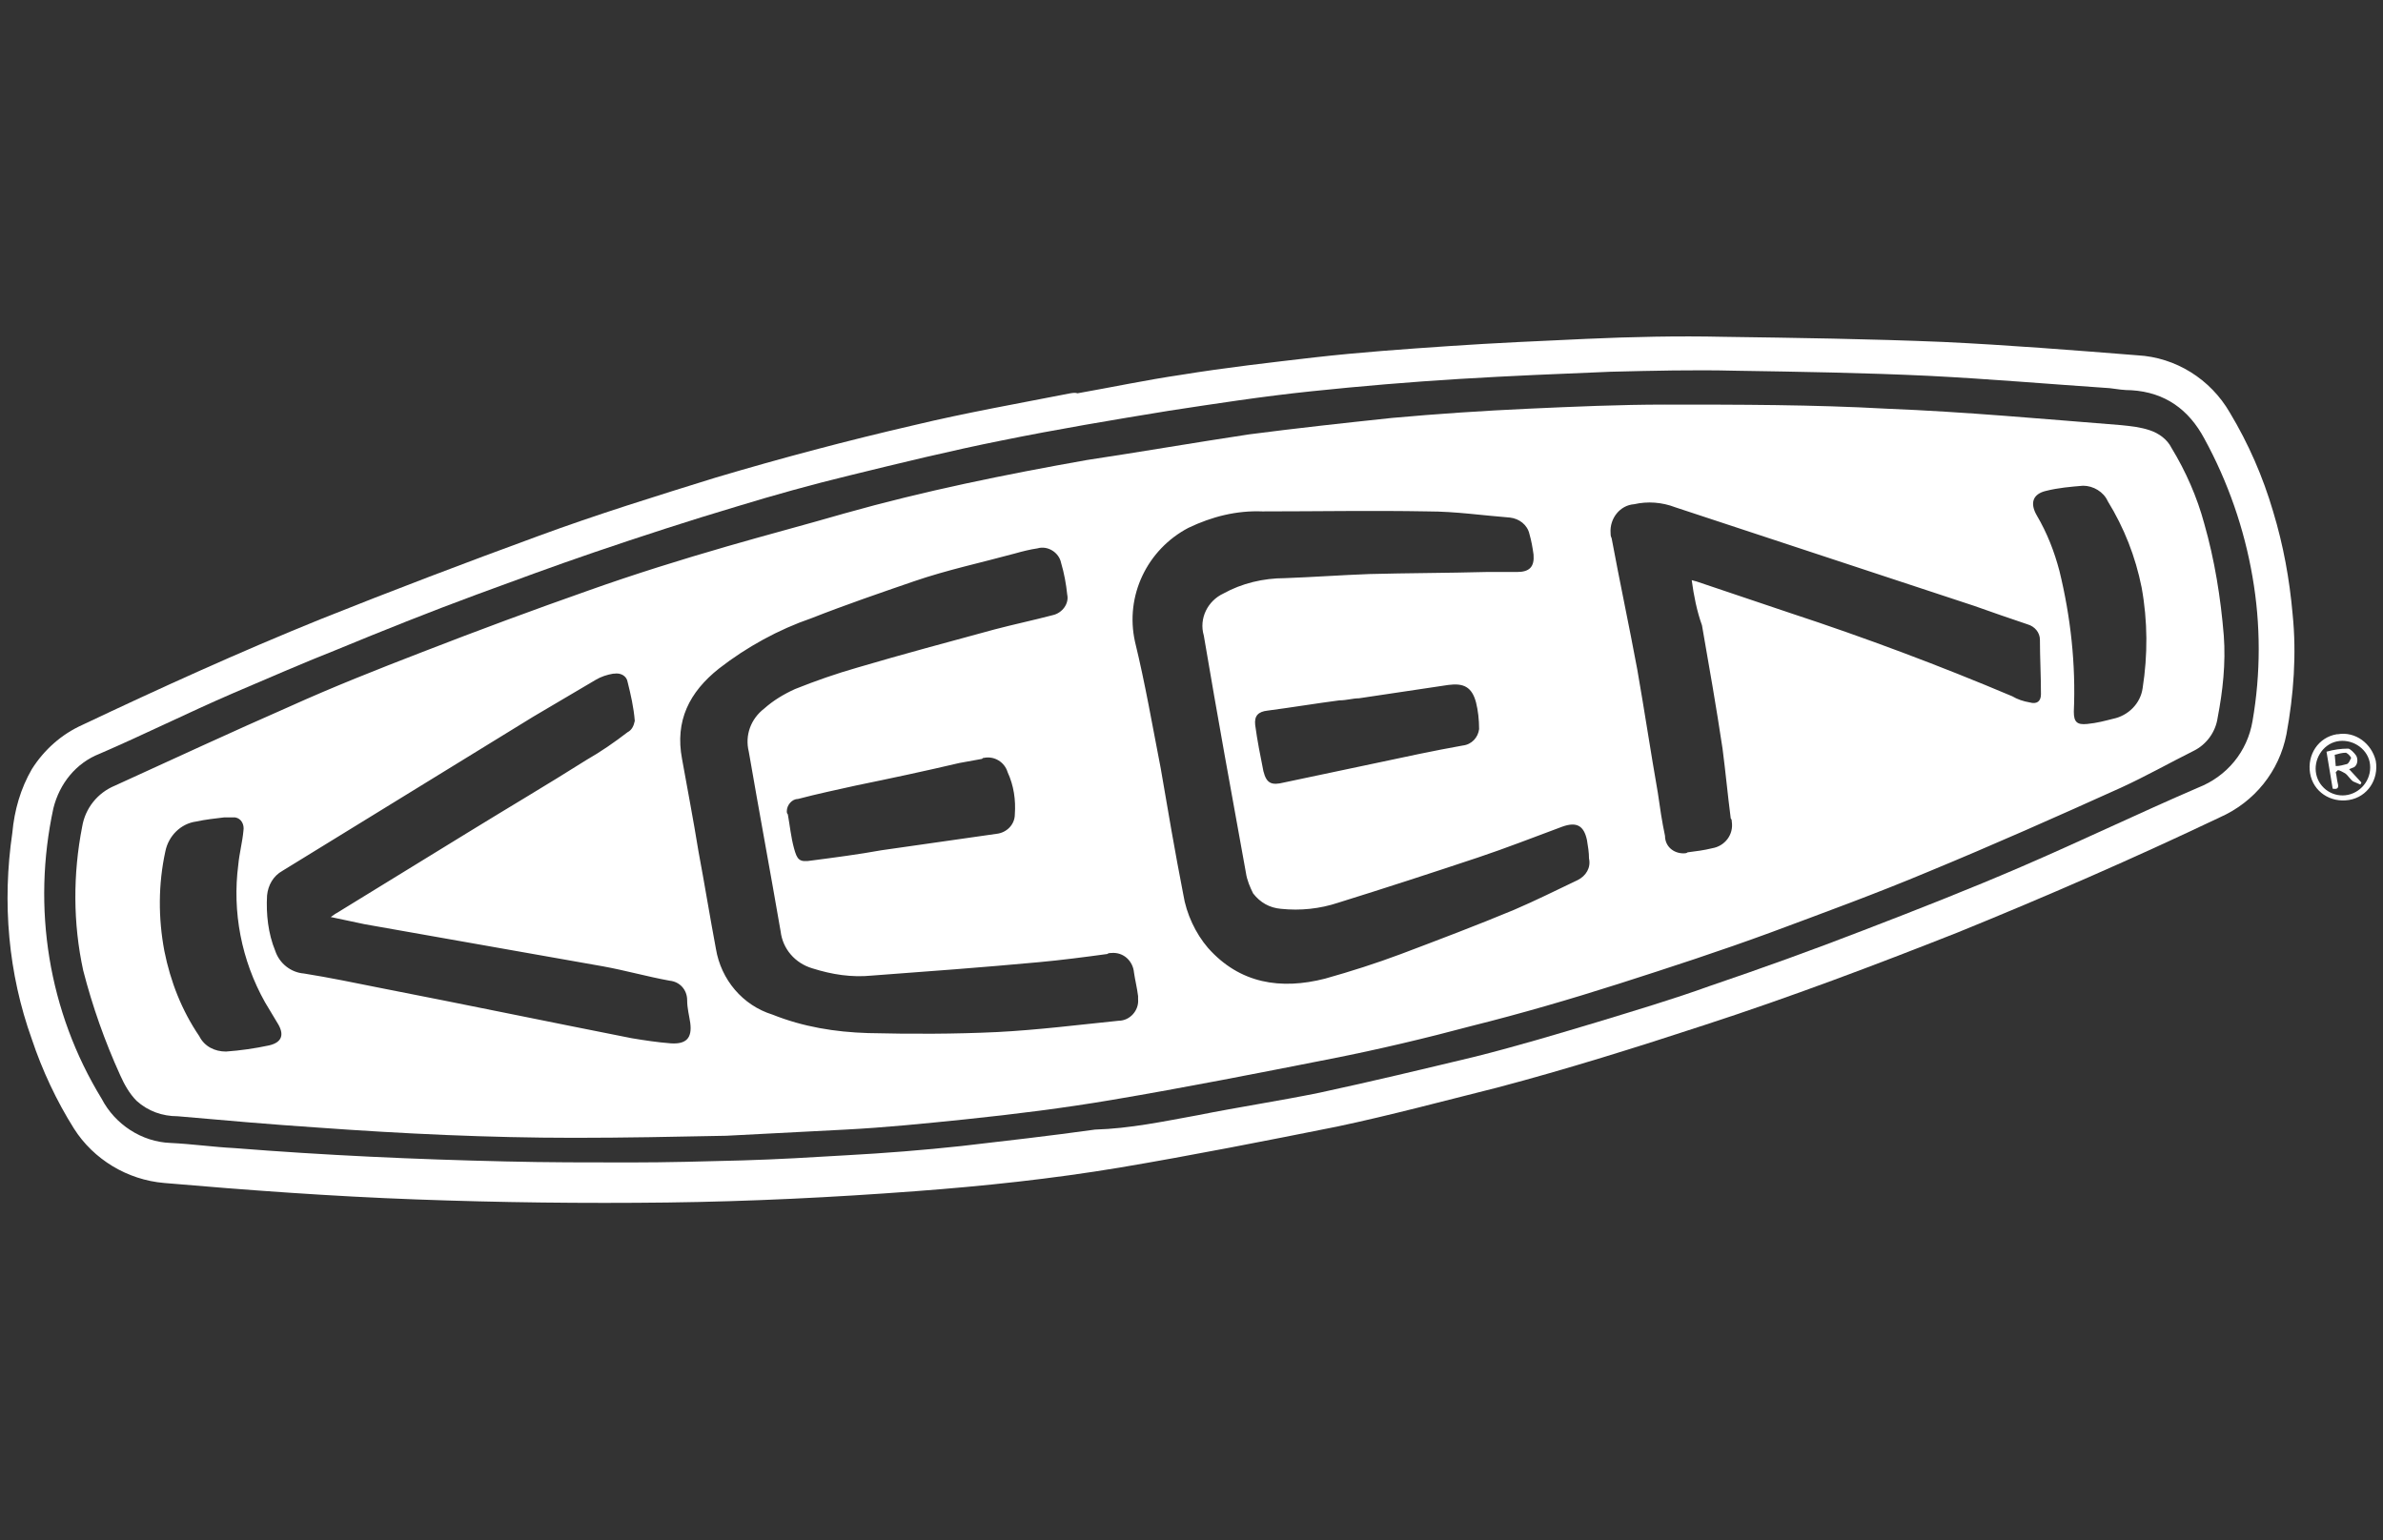
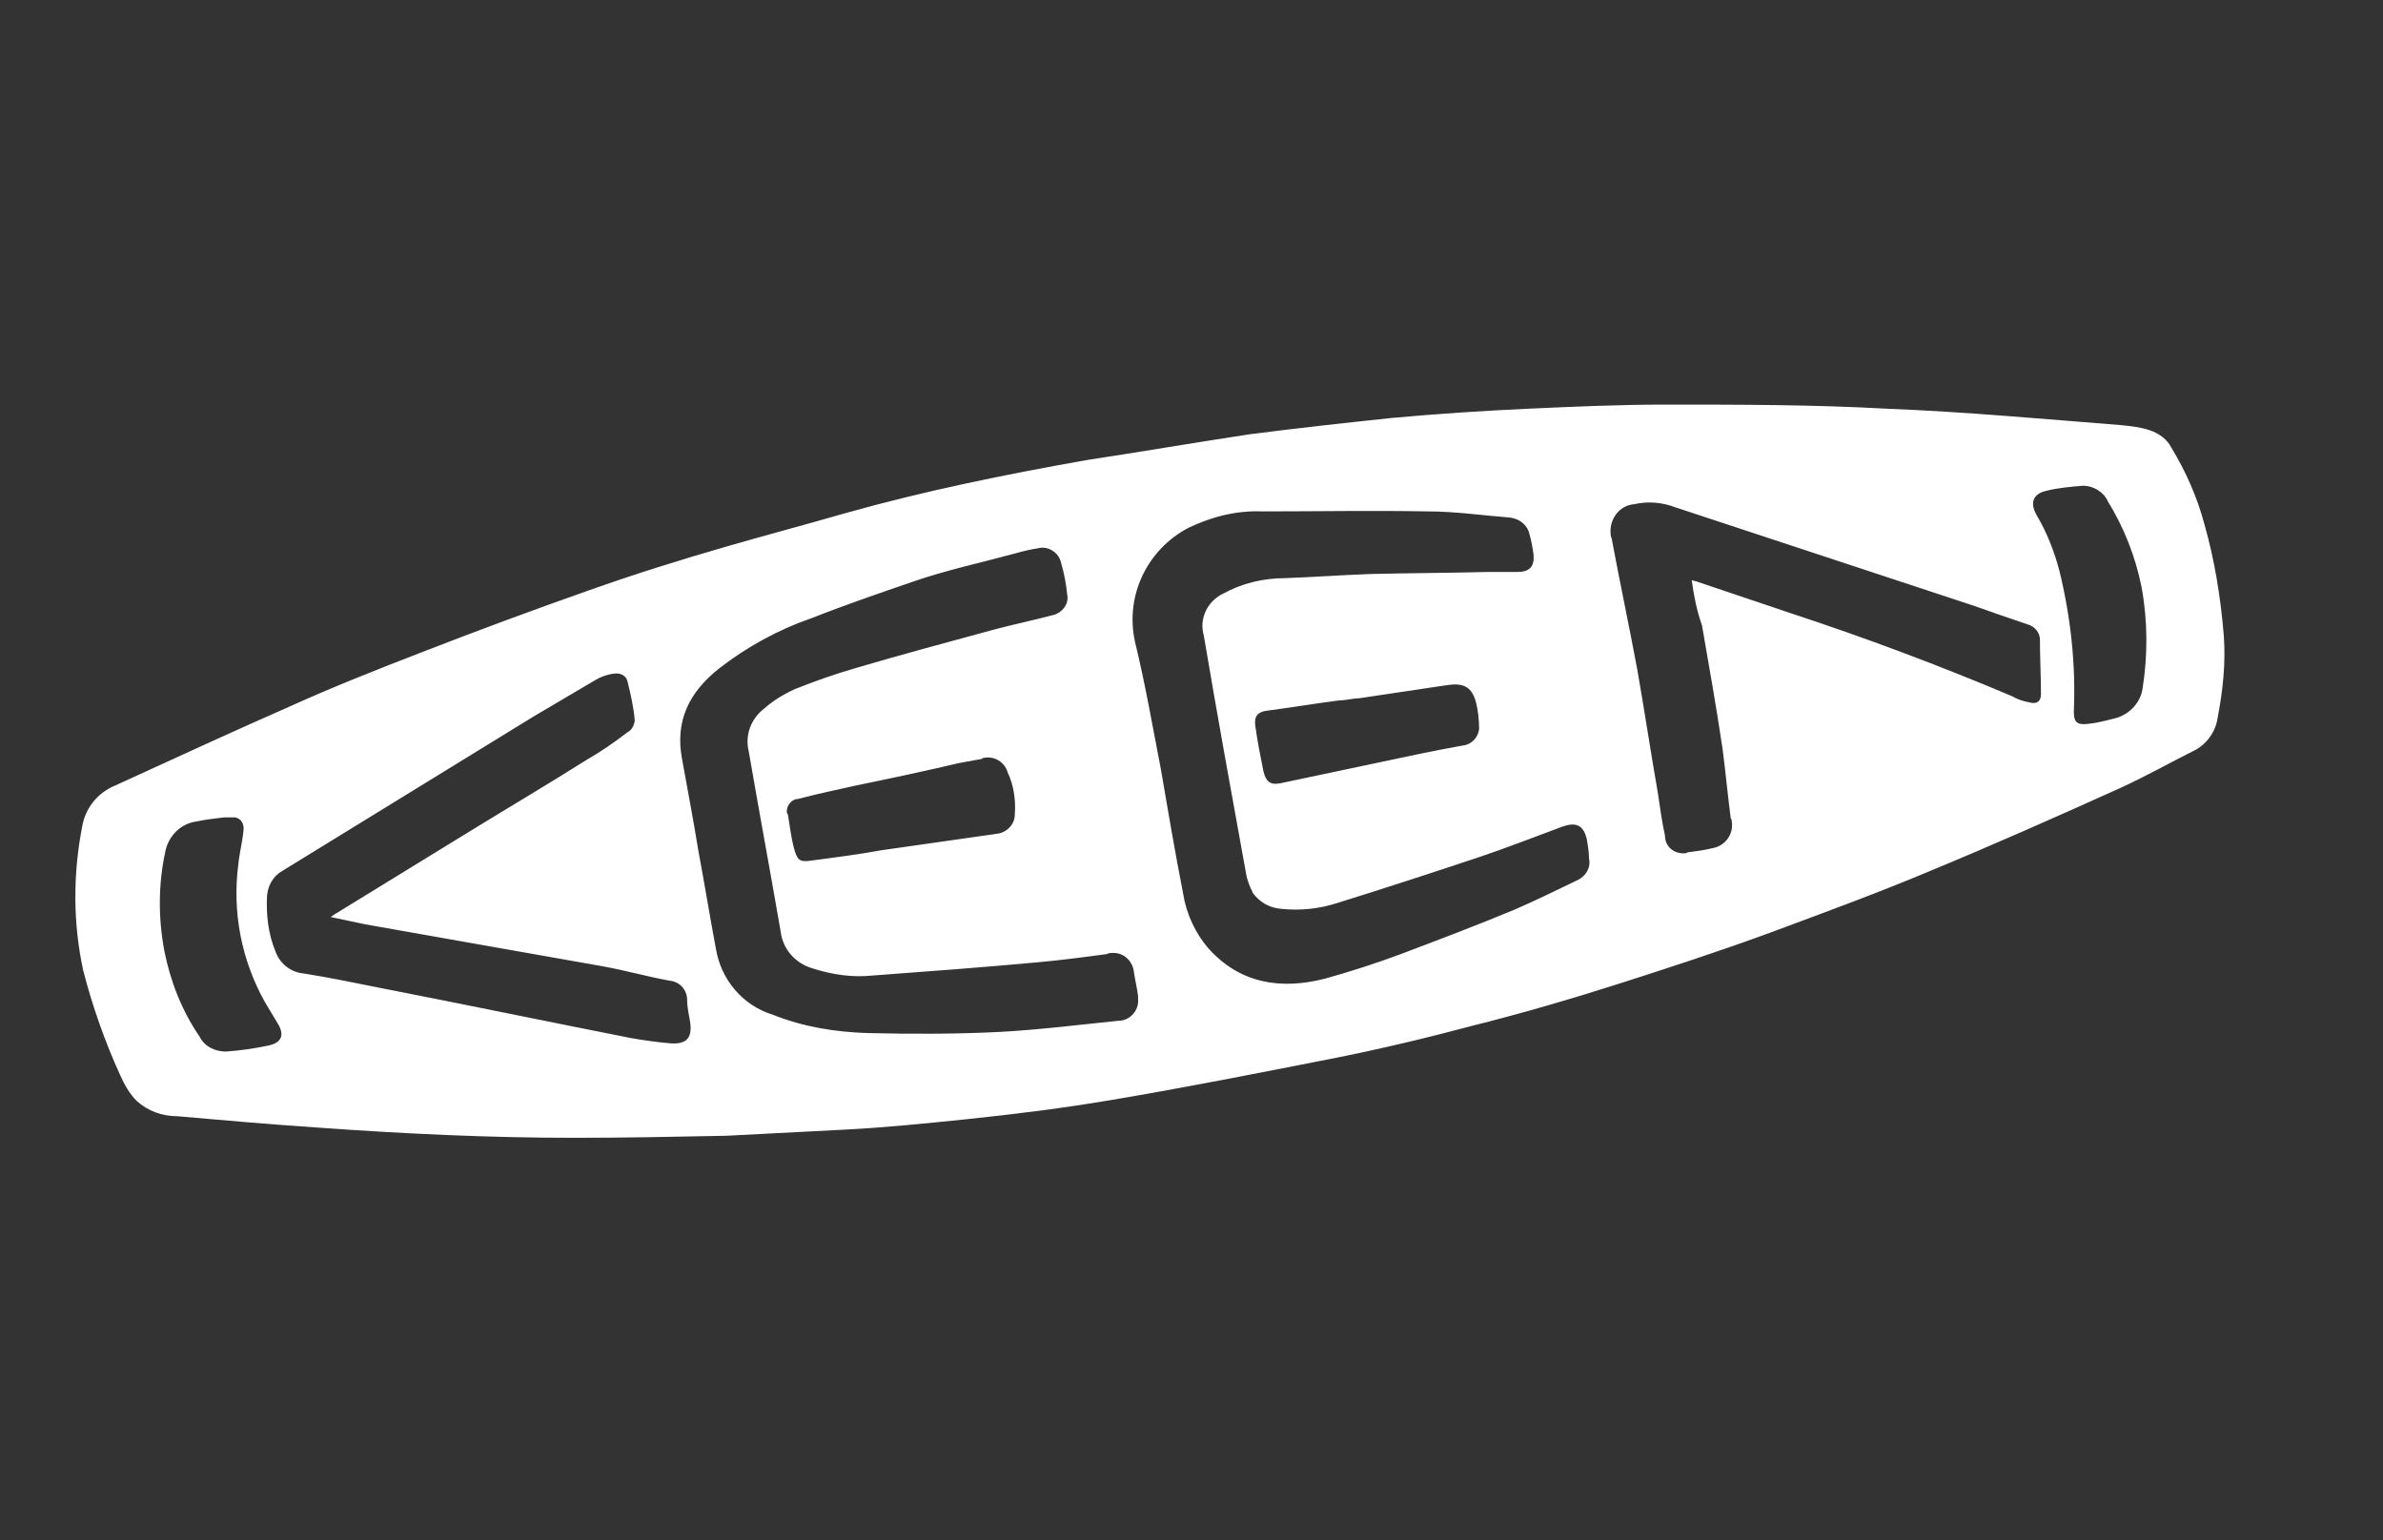
<svg xmlns="http://www.w3.org/2000/svg" version="1.1" id="Layer_1" x="0px" y="0px" viewBox="0 0 232 150" style="enable-background:new 0 0 232 150;" xml:space="preserve">
  <rect x="0" y="0" width="232" height="150" fill="#333333" stroke="none" />
  <style type="text/css">
	.st0{fill:#FFFFFF;}
</style>
-   <path class="st0" d="M104.9,38.3c3.4-0.6,6.7-1.3,10.1-1.8c4.3-0.7,8.7-1.2,13-1.7c4.4-0.5,8.7-0.8,13.1-1.1s8.9-0.5,13.3-0.7  s9-0.3,13.4-0.2c7.1,0.1,14.2,0.2,21.4,0.5c6.3,0.3,12.6,0.8,18.9,1.3c3.7,0.2,7.1,2.3,9,5.6c1.8,3,3.2,6.2,4.2,9.6  c1,3.3,1.6,6.6,1.9,10c0.4,3.9,0.1,7.9-0.6,11.7c-0.7,3.6-3.1,6.6-6.5,8.1c-8.4,4-16.9,7.7-25.5,11.2c-8.1,3.2-16.3,6.3-24.6,9  c-6.7,2.2-13.4,4.3-20.2,6.1c-5.2,1.3-10.4,2.7-15.6,3.8c-7,1.4-14.1,2.8-21.2,4c-6.6,1.1-13.2,1.8-19.9,2.3c-8,0.6-16.1,1-24.1,1.1  c-8.2,0.1-16.4,0-24.5-0.3c-8.2-0.3-16.4-0.9-24.5-1.6c-3.6-0.3-6.9-2.3-8.8-5.3c-1.7-2.7-3.1-5.7-4.1-8.7  c-2.3-6.4-2.9-13.3-1.9-20.1c0.2-2.2,0.8-4.3,1.9-6.2C4.3,73,6,71.5,8,70.6c7.6-3.6,15.3-7.1,23.2-10.3c7-2.8,14.1-5.5,21.2-8.1  c5.7-2.1,11.5-3.9,17.3-5.7c6.4-1.9,12.8-3.6,19.3-5.1c5-1.2,10.1-2.1,15.2-3.1C104.3,38.3,104.6,38.2,104.9,38.3L104.9,38.3z   M116.6,108.6L116.6,108.6c4-0.8,8-1.4,11.9-2.2c5.1-1.1,10.1-2.3,15.1-3.5c4-1,8-2.2,12-3.4c3.6-1.1,7.3-2.2,10.9-3.5  c5-1.7,10-3.5,14.9-5.4c5.2-2,10.3-4,15.4-6.2c5.8-2.5,11.4-5.2,17.2-7.7c2.8-1.1,4.8-3.5,5.3-6.5c0.8-4.6,0.8-9.4,0-14  c-0.8-4.7-2.4-9.3-4.7-13.5c-1.5-2.8-3.8-4.5-7.1-4.7c-0.7,0-1.4-0.1-2.1-0.2c-5.9-0.4-11.7-0.9-17.6-1.2  c-6.3-0.3-12.6-0.4-18.9-0.5c-4-0.1-8,0-12.1,0.1c-4.9,0.2-9.8,0.4-14.7,0.7s-9.6,0.7-14.4,1.2s-9.3,1.2-13.9,1.9  c-5.5,0.9-10.9,1.8-16.3,2.9c-5,1-9.9,2.2-14.8,3.4c-3.7,0.9-7.3,1.9-10.9,3c-4.7,1.4-9.3,2.9-14,4.5c-3.8,1.3-7.6,2.7-11.4,4.1  c-4.6,1.7-9.1,3.5-13.7,5.4c-3.3,1.3-6.7,2.8-10,4.2c-4.4,1.9-8.6,4-13,5.9c-2.3,0.9-3.9,2.9-4.5,5.3C3.1,88.4,4.7,98.5,9.9,107  c1.3,2.5,3.9,4.2,6.7,4.3c2.1,0.1,4.2,0.4,6.2,0.5c8.8,0.7,17.6,1.1,26.4,1.3c4,0.1,8.1,0.1,12.1,0.1c3.7,0,7.3-0.1,11-0.2  c3.4-0.1,6.8-0.3,10.1-0.5c3.7-0.2,7.5-0.5,11.2-0.9c4.3-0.5,8.7-1,13-1.6C110,109.9,113.3,109.2,116.6,108.6z" />
-   <path class="st0" d="M231.3,74.1c0.3,1.8-0.8,3.5-2.6,3.8s-3.5-0.8-3.8-2.6s0.8-3.5,2.6-3.8c0,0,0,0,0.1,0  C229.3,71.2,230.9,72.4,231.3,74.1L231.3,74.1z M230.7,74.2c-0.3-1.4-1.8-2.3-3.2-2s-2.3,1.8-2,3.2c0.3,1.4,1.7,2.3,3.1,2  C230,77.1,231,75.7,230.7,74.2L230.7,74.2z" />
  <path class="st0" d="M105.8,44.8c5.3-0.8,10.5-1.7,15.8-2.5c4.6-0.6,9.2-1.1,13.9-1.6c4.4-0.4,8.9-0.7,13.3-0.9s8.9-0.4,13.3-0.4  c7.2,0,14.4,0,21.6,0.4c7.6,0.3,15.2,1,22.8,1.6c1,0.1,1.9,0.2,2.8,0.5c0.9,0.3,1.7,0.9,2.1,1.7c1.4,2.3,2.5,4.8,3.2,7.4  c1,3.5,1.6,7.2,1.9,10.9c0.2,2.7-0.1,5.4-0.6,8c-0.2,1.4-1.1,2.6-2.3,3.2c-2.4,1.2-4.7,2.5-7.1,3.6c-6.2,2.8-12.5,5.6-18.8,8.2  c-5,2.1-10.2,4-15.3,5.9c-4.9,1.8-9.8,3.4-14.8,5c-4.7,1.5-9.5,2.9-14.3,4.1c-4.5,1.2-9.1,2.3-13.7,3.2c-7.1,1.4-14.2,2.8-21.3,4  c-4.7,0.8-9.5,1.4-14.3,1.9c-3.9,0.4-7.8,0.8-11.7,1s-7.7,0.4-11.6,0.6c-5,0.1-9.9,0.2-14.8,0.2c-8.3,0-16.7-0.4-25-1  c-4.5-0.3-9.1-0.7-13.6-1.1c-1.5,0-2.9-0.5-4-1.5c-0.7-0.7-1.2-1.6-1.6-2.5C10.2,101.4,9,98,8.1,94.5c-1-4.6-1-9.4-0.1-14  c0.3-1.8,1.5-3.3,3.2-4c5.7-2.6,11.3-5.2,17-7.7c4.2-1.9,8.5-3.6,12.9-5.3c5.4-2.1,10.8-4.1,16.2-6c4.5-1.6,9-3,13.5-4.3  c3.8-1.1,7.6-2.1,11.4-3.2C90,47.8,97.9,46.2,105.8,44.8z M113,74.8c0.7,4.1,1.4,8.2,2.2,12.3c0.3,1.9,1.2,3.8,2.4,5.2  c3.1,3.5,7.1,4.1,11.4,3c2.5-0.7,5-1.5,7.4-2.4c3.7-1.4,7.4-2.8,11-4.3c2.1-0.9,4.1-1.9,6.2-2.9c0.8-0.4,1.3-1.2,1.1-2.1  c0-0.6-0.1-1.2-0.2-1.8c-0.3-1.4-1-1.8-2.4-1.3c-2.7,1-5.5,2.1-8.2,3c-4.5,1.5-9.1,3-13.6,4.4c-1.8,0.6-3.7,0.8-5.6,0.6  c-1.1-0.1-2-0.6-2.7-1.5c-0.3-0.6-0.6-1.3-0.7-2c-1.4-7.7-2.8-15.4-4.1-23.1c-0.5-1.7,0.4-3.4,1.9-4.1c1.8-1,3.9-1.5,6-1.5  c2.7-0.1,5.5-0.3,8.2-0.4c3.8-0.1,7.6-0.1,11.4-0.2c1,0,2,0,3,0c1.2,0,1.7-0.5,1.6-1.7c-0.1-0.7-0.2-1.3-0.4-2  c-0.2-0.9-1-1.5-1.9-1.6c-2.6-0.2-5.3-0.6-8-0.6c-5.4-0.1-10.7,0-16.1,0c-2.5-0.1-4.9,0.5-7.2,1.6c-4,2.1-6.2,6.6-5.2,11.1  C111.5,66.6,112.2,70.7,113,74.8L113,74.8z M68,82.9L68,82.9c0.6,3.2,1.1,6.3,1.7,9.5c0.5,3,2.6,5.5,5.5,6.4c3,1.2,6.1,1.7,9.3,1.8  c4.2,0.1,8.4,0.1,12.6-0.1c3.9-0.2,7.9-0.7,11.8-1.1c1.1,0,2-1,1.9-2.1c0-0.1,0-0.2,0-0.3c-0.1-0.8-0.3-1.6-0.4-2.3  c-0.1-1.1-1-2-2.2-1.9c-0.1,0-0.3,0-0.4,0.1c-2.2,0.3-4.5,0.6-6.7,0.8c-5.4,0.5-10.8,0.9-16.2,1.3c-2,0.2-3.9-0.1-5.8-0.7  c-1.7-0.5-2.9-1.9-3.1-3.6c-1-5.8-2.1-11.7-3.1-17.5c-0.4-1.6,0.2-3.2,1.5-4.2c0.9-0.8,1.9-1.4,3-1.9c2-0.8,4-1.5,6.1-2.1  c4.4-1.3,8.9-2.5,13.3-3.7c1.9-0.5,3.8-0.9,5.7-1.4c0.9-0.2,1.6-1.1,1.4-2c-0.1-1-0.3-2.1-0.6-3.1c-0.2-1-1.3-1.7-2.3-1.4l0,0  c-0.7,0.1-1.5,0.3-2.2,0.5c-3.3,0.9-6.6,1.6-9.8,2.7s-6.7,2.3-10,3.6c-3.2,1.1-6.3,2.8-9,4.9c-2.9,2.3-4.3,5.1-3.6,8.8  C66.9,76.7,67.5,79.8,68,82.9z M32.2,89.3c0.3-0.2,0.4-0.3,0.6-0.4l12.7-7.8c3.9-2.4,7.8-4.7,11.6-7.1c1.4-0.8,2.7-1.7,4-2.7  c0.4-0.2,0.6-0.6,0.7-1.1c-0.1-1.3-0.4-2.6-0.7-3.8c-0.1-0.6-0.7-0.9-1.3-0.8h-0.1c-0.6,0.1-1.2,0.3-1.7,0.6c-2,1.2-4.1,2.4-6.1,3.6  c-8.1,5-16.3,10-24.4,15c-0.9,0.5-1.4,1.4-1.5,2.4c-0.1,1.8,0.1,3.7,0.8,5.4c0.4,1.2,1.5,2.1,2.8,2.2c2.5,0.4,4.9,0.9,7.4,1.4  c8.2,1.6,16.4,3.3,24.5,4.9c1.2,0.2,2.5,0.4,3.8,0.5c1.5,0.1,2.1-0.5,1.9-2c-0.1-0.7-0.3-1.4-0.3-2.2c0-1-0.7-1.8-1.7-1.9  c-2.2-0.4-4.3-1-6.5-1.4L35.5,90L32.2,89.3z M164.7,56.5c0.1,0,0.3,0.1,0.4,0.1l9.2,3.1c7.3,2.4,14.5,5.1,21.6,8.1  c0.5,0.3,1.1,0.5,1.7,0.6c0.7,0.2,1.1-0.1,1.1-0.8c0-1.8-0.1-3.6-0.1-5.3c0-0.7-0.5-1.3-1.2-1.5c-1.8-0.6-3.5-1.2-5.2-1.8l-29.1-9.6  c-1.3-0.5-2.7-0.6-4-0.3c-1.4,0.1-2.4,1.4-2.3,2.8c0,0.2,0,0.3,0.1,0.5c0.8,4.3,1.7,8.5,2.5,12.8c0.7,4,1.3,8,2,12  c0.2,1.4,0.4,2.8,0.7,4.2c0,1,0.8,1.7,1.8,1.7c0.1,0,0.3,0,0.4-0.1c0.8-0.1,1.6-0.2,2.4-0.4c1.2-0.2,2.1-1.3,1.9-2.6  c0-0.1,0-0.2-0.1-0.3c-0.3-2.3-0.5-4.5-0.8-6.8c-0.6-4-1.3-8-2-12C165.2,59.5,164.9,58,164.7,56.5z M16,92.6c0.6,3,1.7,5.8,3.4,8.3  c0.5,1,1.5,1.5,2.6,1.5c1.4-0.1,2.8-0.3,4.2-0.6c1.3-0.3,1.5-1.1,0.8-2.2c-0.4-0.7-0.8-1.3-1.2-2c-2.3-4.1-3.2-8.8-2.6-13.4  c0.1-1.1,0.4-2.2,0.5-3.3c0.1-0.6-0.2-1.2-0.8-1.3c-0.1,0-0.2,0-0.3,0c-0.2,0-0.5,0-0.8,0C21,79.7,20,79.8,19.1,80  c-1.5,0.2-2.7,1.4-3,2.9C15.4,86.1,15.4,89.4,16,92.6z M208.5,57.2c-0.6-3-1.7-5.8-3.3-8.4c-0.4-0.9-1.4-1.5-2.4-1.5  c-1.2,0.1-2.4,0.2-3.6,0.5c-1.3,0.3-1.6,1.2-0.9,2.4c1,1.7,1.7,3.5,2.2,5.4c1.1,4.5,1.6,9.1,1.4,13.7c0,1,0.3,1.3,1.3,1.2  s1.7-0.3,2.5-0.5c1.5-0.3,2.7-1.5,2.9-3C209.1,63.8,209.1,60.5,208.5,57.2L208.5,57.2z M93.4,74.3L93.4,74.3  c-3.4,0.8-6.7,1.5-10.1,2.2c-1.8,0.4-3.7,0.8-5.6,1.3c-0.6,0-1.1,0.6-1.1,1.2c0,0.1,0,0.2,0.1,0.3c0.2,1.1,0.3,2.2,0.6,3.3  s0.5,1.4,1.7,1.2c2.3-0.3,4.6-0.6,6.8-1L97,81.2c1-0.1,1.8-0.9,1.8-1.9c0.1-1.4-0.1-2.8-0.7-4.1c-0.3-1-1.3-1.6-2.3-1.4  c-0.1,0-0.1,0-0.2,0.1L93.4,74.3z M132.3,68L132.3,68c-0.6,0-1.2,0.2-1.9,0.2c-2.3,0.3-4.7,0.7-7,1c-0.9,0.1-1.3,0.5-1.2,1.4  c0.2,1.5,0.5,3,0.8,4.5c0.3,1.2,0.8,1.4,2,1.1l9-1.9c2.8-0.6,5.6-1.2,8.4-1.7c0.9-0.1,1.5-0.8,1.6-1.6c0-0.9-0.1-1.8-0.3-2.6  c-0.4-1.5-1.2-1.9-2.7-1.7L132.3,68z" />
-   <path class="st0" d="M228.7,74.9l1.2,1.3l-0.1,0.2c-0.2-0.1-0.5-0.2-0.7-0.3c-0.3-0.2-0.5-0.6-0.8-0.8c-0.2-0.1-0.5-0.3-0.7-0.3  l-0.2,0.2c0.1,0.4,0.1,0.7,0.2,1.1s0,0.6-0.5,0.5l-0.6-3.6c0.7-0.2,1.4-0.3,2.1-0.3c0.2,0,0.6,0.4,0.8,0.7c0.2,0.4,0.1,0.9-0.2,1.1  L228.7,74.9z M227.4,74.6c0.4,0,0.7-0.1,1.1-0.2c0.2-0.1,0.3-0.4,0.4-0.6c-0.1-0.2-0.3-0.4-0.5-0.5c-0.4,0-0.7,0.1-1.1,0.2  L227.4,74.6z" />
</svg>